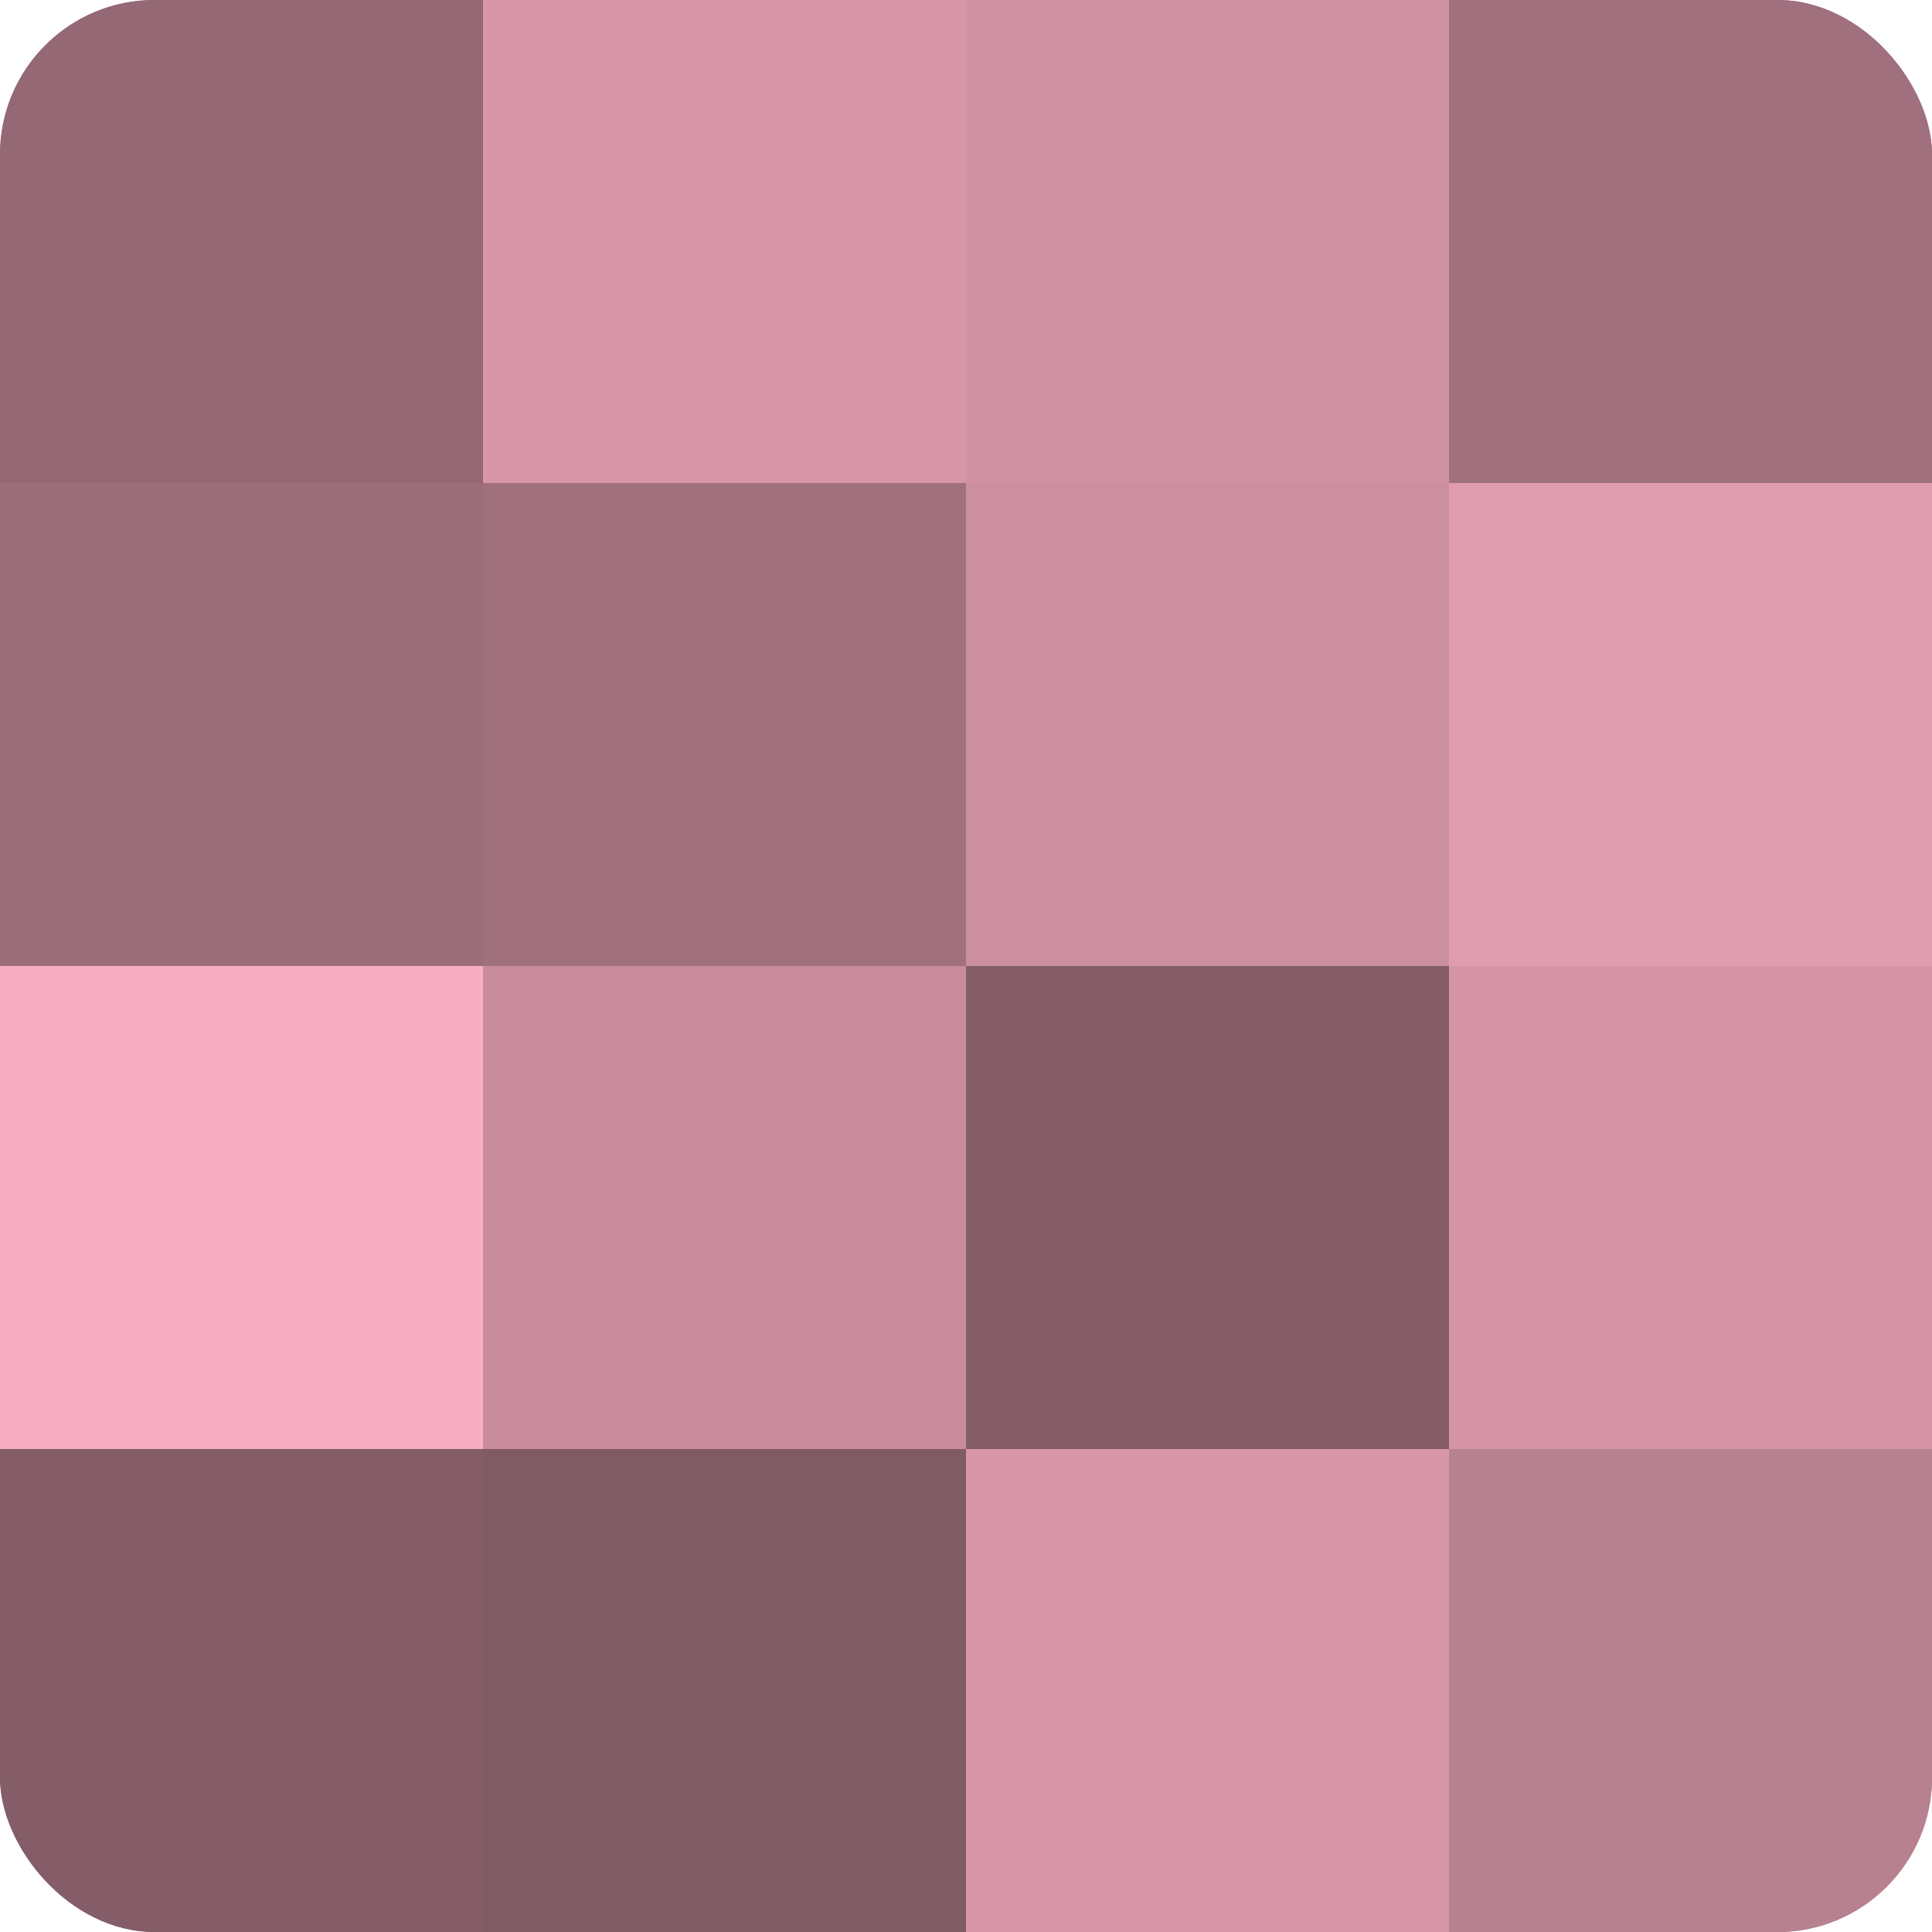
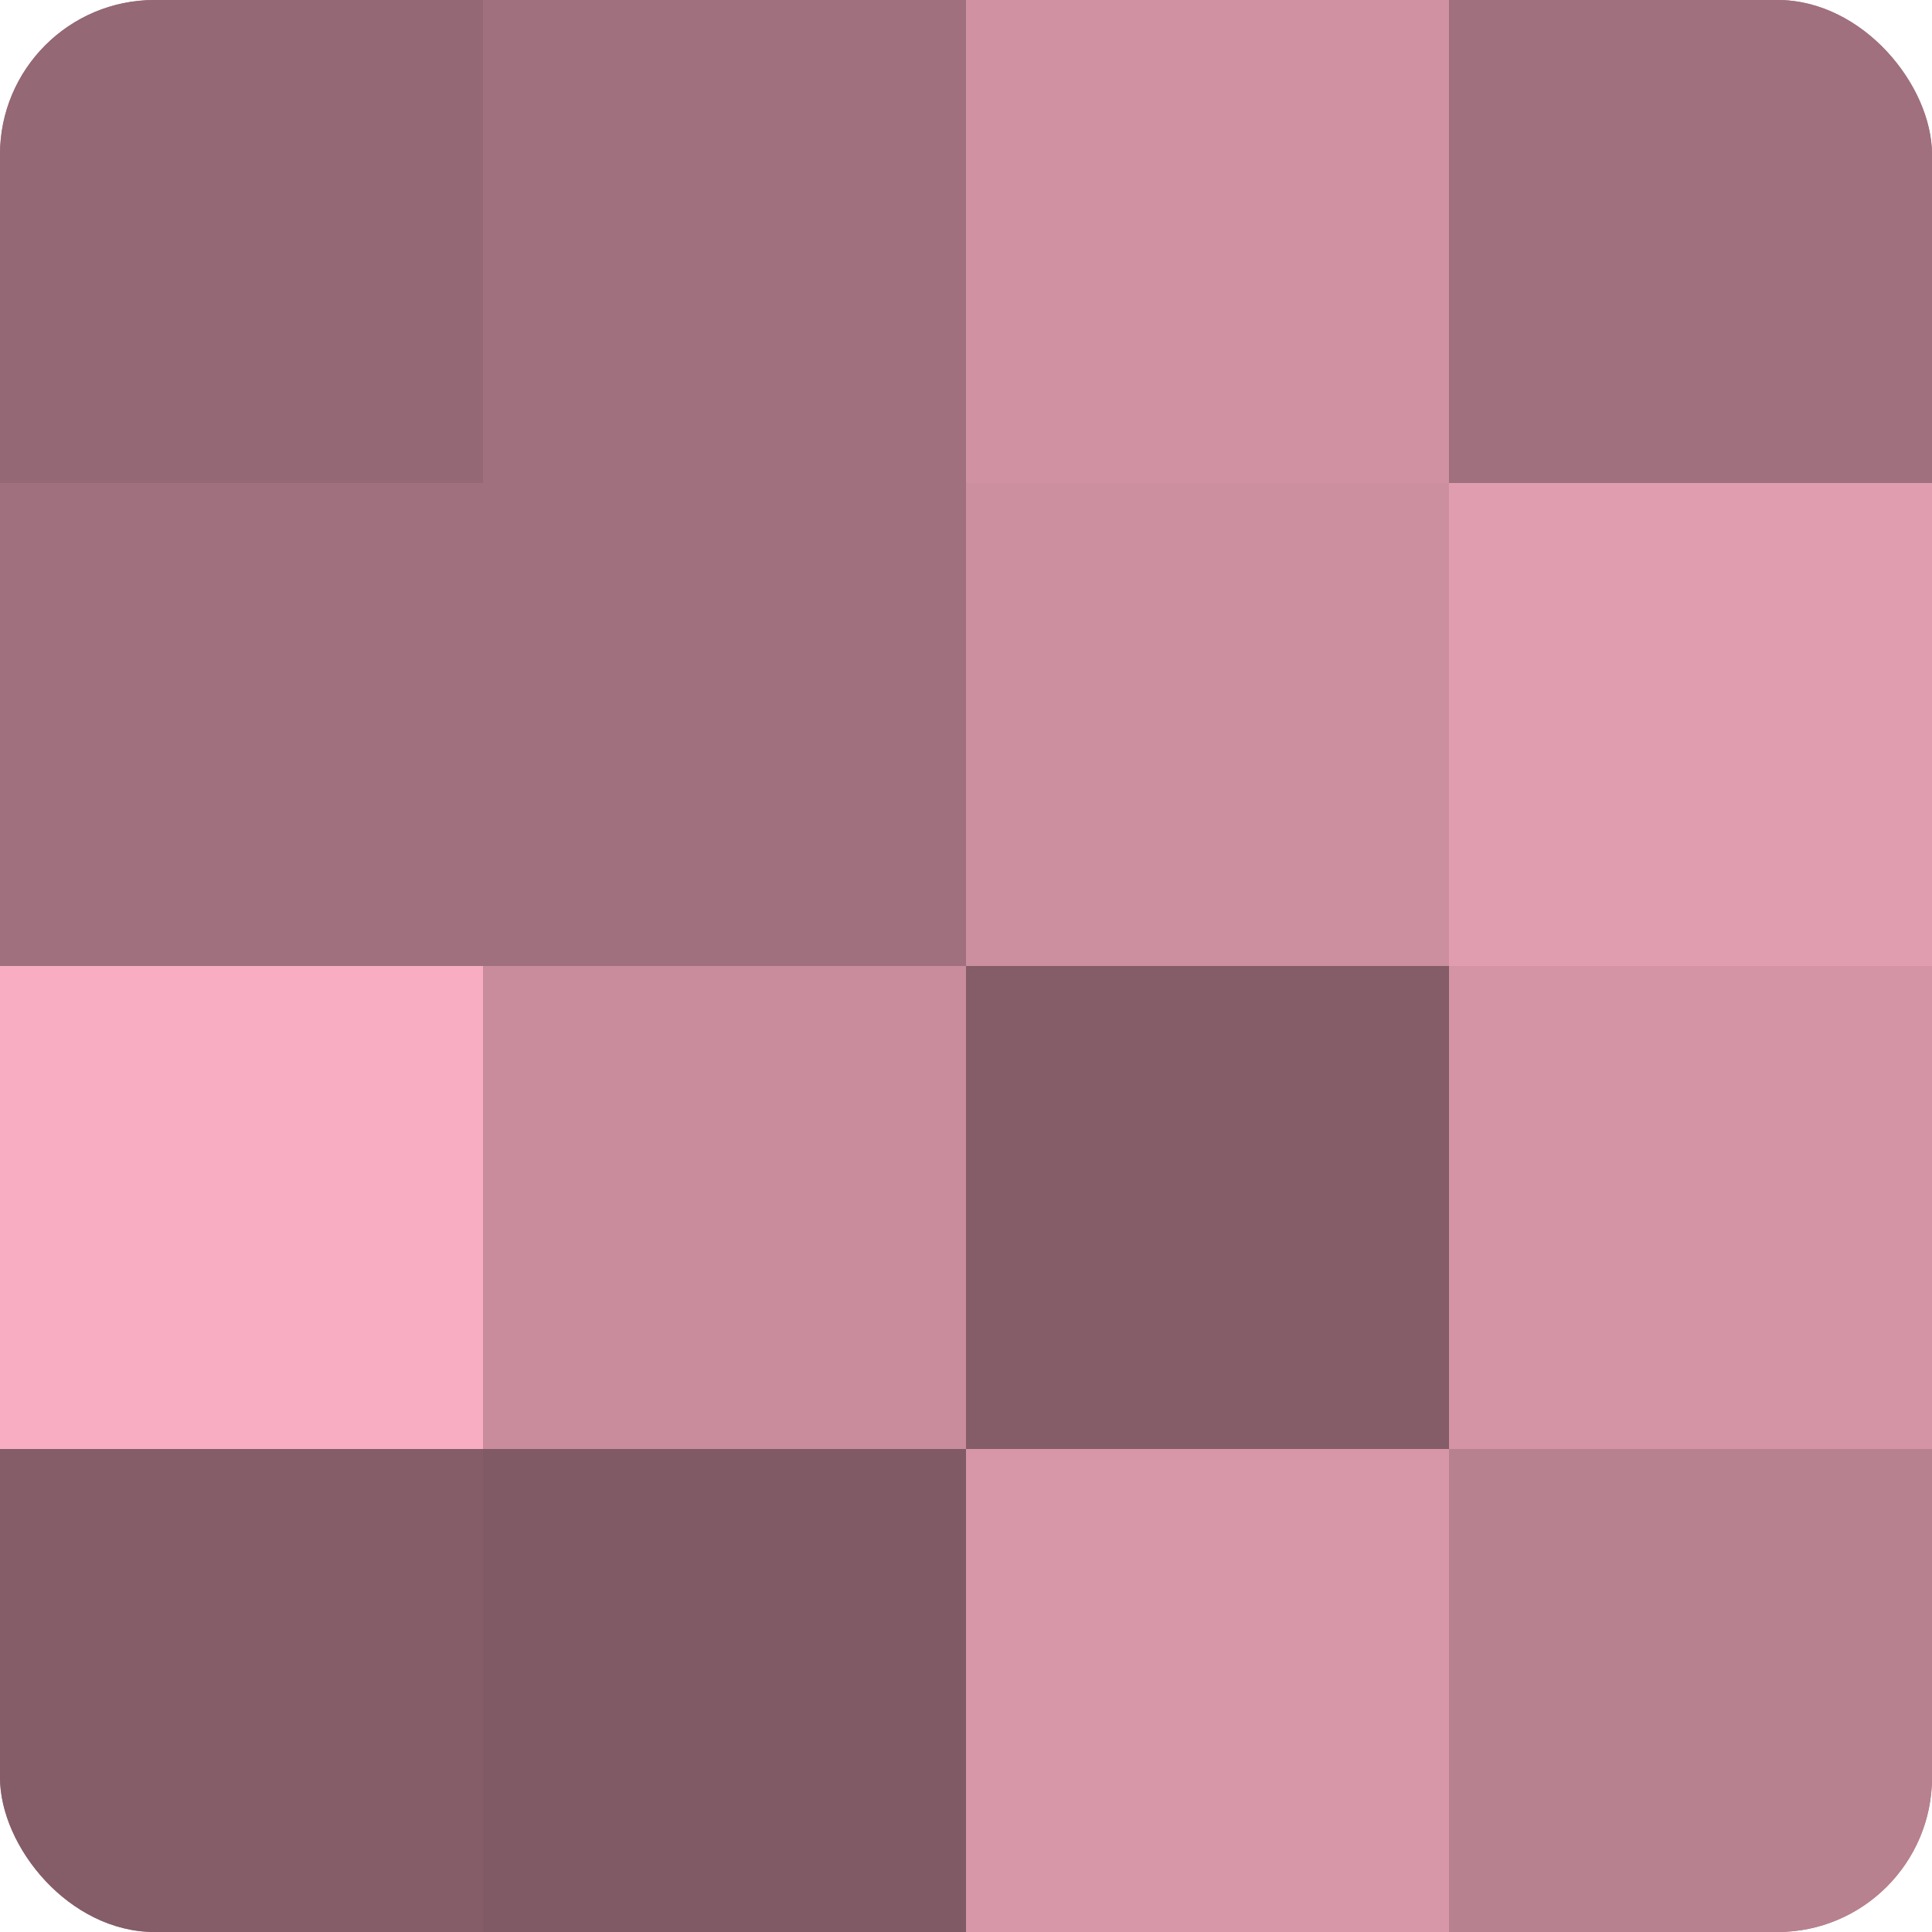
<svg xmlns="http://www.w3.org/2000/svg" width="60" height="60" viewBox="0 0 100 100" preserveAspectRatio="xMidYMid meet">
  <defs>
    <clipPath id="c" width="100" height="100">
      <rect width="100" height="100" rx="8" ry="8" />
    </clipPath>
  </defs>
  <g clip-path="url(#c)">
    <rect width="100" height="100" fill="#a0707e" />
    <rect width="25" height="25" fill="#946874" />
-     <rect y="25" width="25" height="25" fill="#9c6d7a" />
    <rect y="50" width="25" height="25" fill="#f8adc2" />
    <rect y="75" width="25" height="25" fill="#845d68" />
-     <rect x="25" width="25" height="25" fill="#d897a9" />
    <rect x="25" y="25" width="25" height="25" fill="#a0707e" />
    <rect x="25" y="50" width="25" height="25" fill="#c88c9d" />
    <rect x="25" y="75" width="25" height="25" fill="#805a65" />
    <rect x="50" width="25" height="25" fill="#d092a3" />
    <rect x="50" y="25" width="25" height="25" fill="#cc8fa0" />
    <rect x="50" y="50" width="25" height="25" fill="#845d68" />
    <rect x="50" y="75" width="25" height="25" fill="#d897a9" />
    <rect x="75" width="25" height="25" fill="#a0707e" />
    <rect x="75" y="25" width="25" height="25" fill="#e09db0" />
    <rect x="75" y="50" width="25" height="25" fill="#d494a6" />
    <rect x="75" y="75" width="25" height="25" fill="#b88190" />
  </g>
</svg>